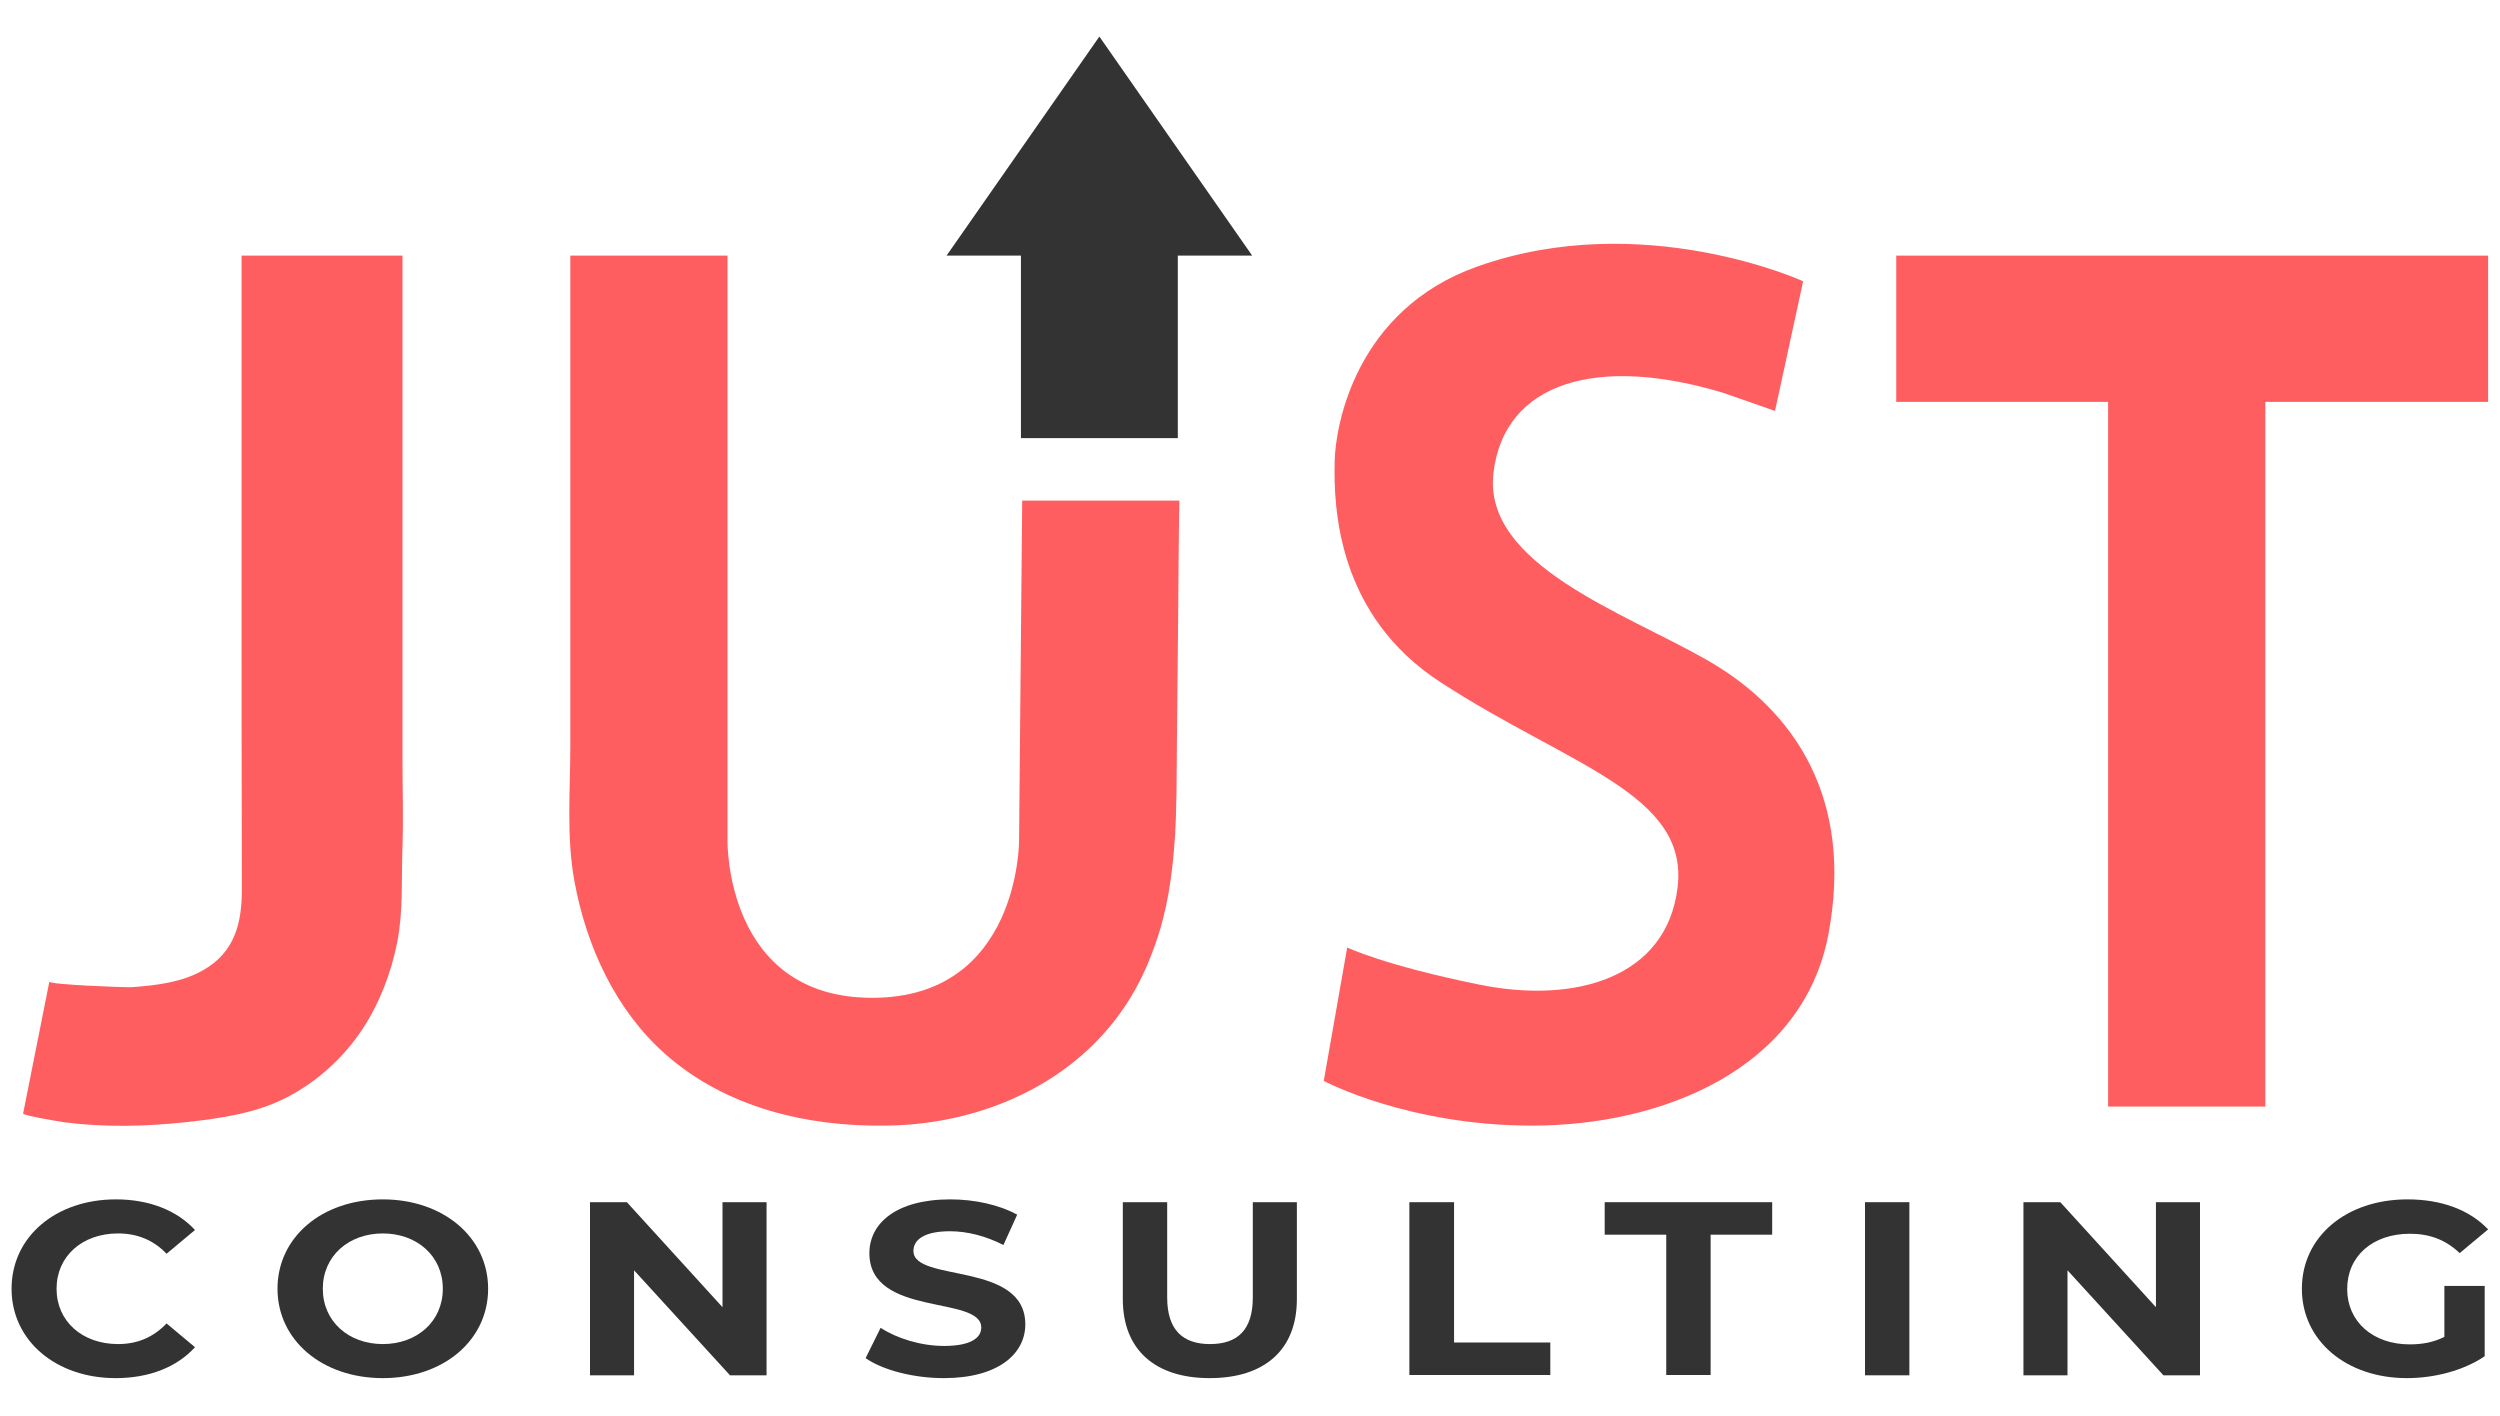
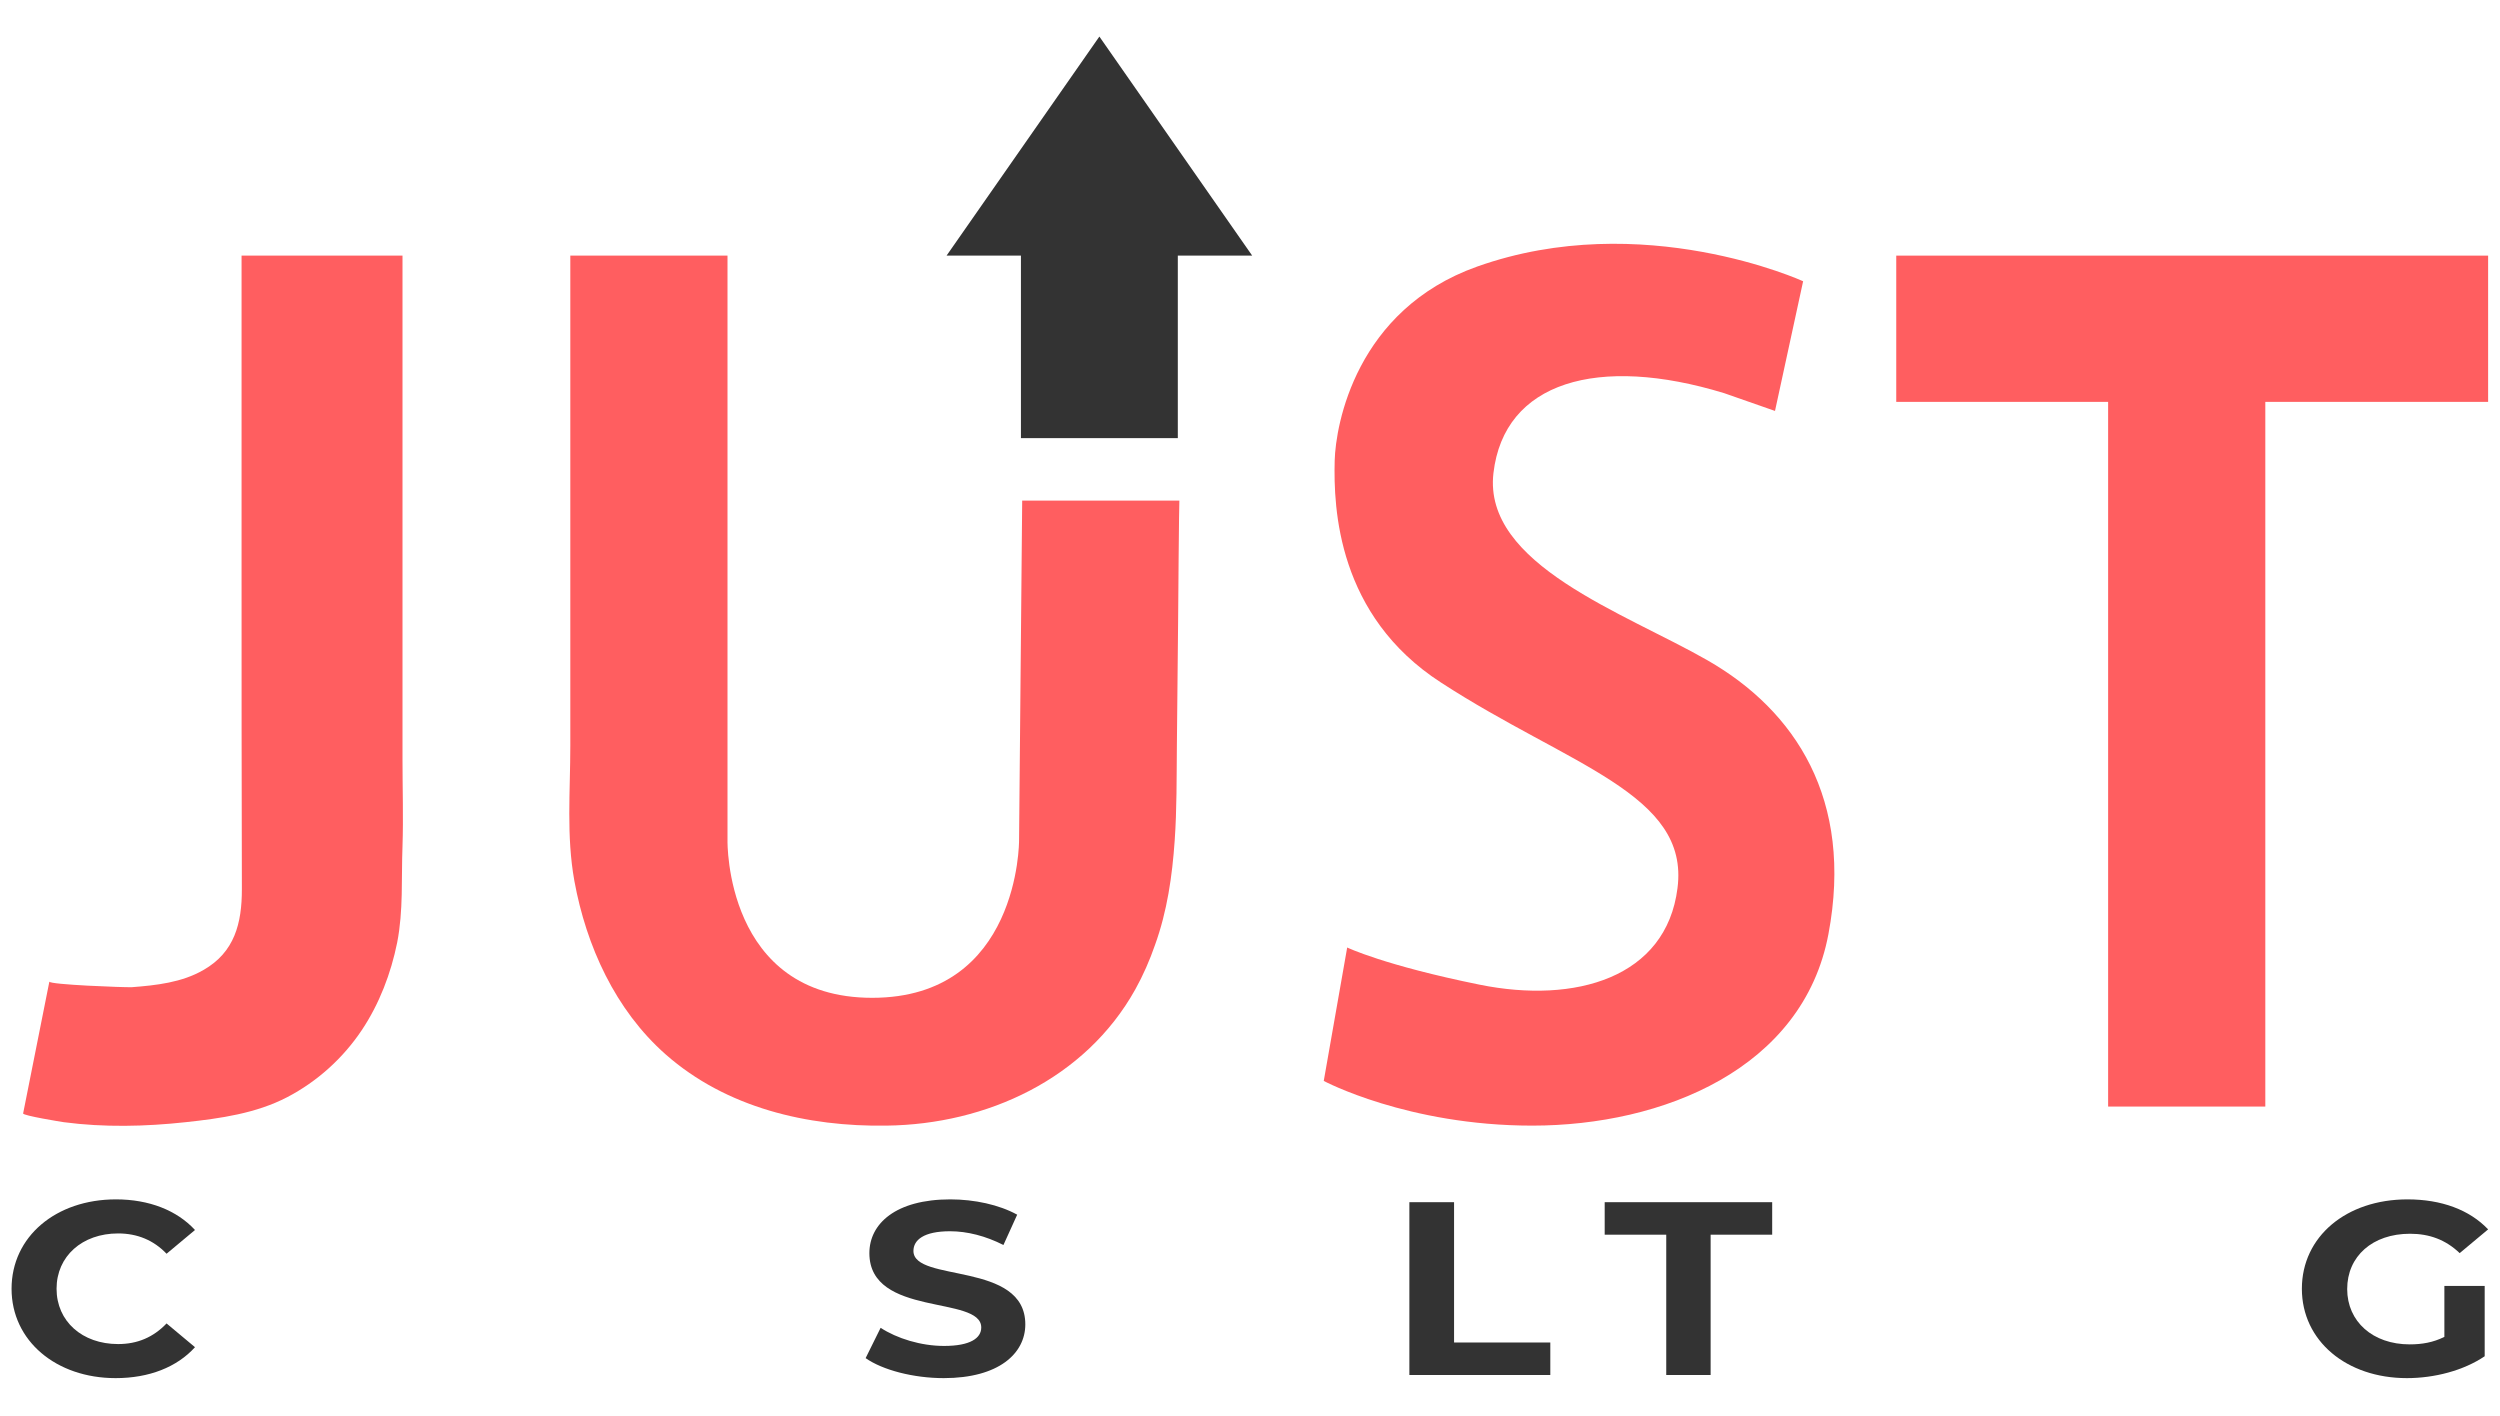
<svg xmlns="http://www.w3.org/2000/svg" version="1.1" id="Livello_1" x="0px" y="0px" viewBox="0 0 800 453" style="enable-background:new 0 0 800 453;" xml:space="preserve">
  <style type="text/css">
	.st0{fill:#FF5E60;}
	.st1{fill:#333333;}
</style>
  <g>
    <path class="st0" d="M431.1,303.2l-7.5,42.7c0,0,26.8,14.3,66.7,14.3c41.8,0,86.7-18.2,94.8-61.3s-10.6-71.5-38.7-87.6   c-26.5-15.2-71.9-30.6-68.5-59.9s33.5-37.9,73.8-25.6l16.3,5.7l9-41.5c0,0-51.4-23.5-104.3-4.7c-38.8,13.8-45.3,50.6-45.6,62.1   c-0.4,15.3,0.9,49.6,34,71c40.9,26.6,79.6,35.6,75.7,65.8c-3.6,28.7-32.7,37.1-63.3,30.9S431.1,303.2,431.1,303.2z" />
    <polygon class="st0" points="796.2,81.8 724.9,81.8 674.6,81.8 606.8,81.8 606.8,128.6 674.6,128.6 674.6,354.1 724.9,354.1    724.9,128.6 796.2,128.6  " />
    <polygon class="st1" points="400.7,81.8 351.8,11.7 302.9,81.8 326.7,81.8 326.7,140.2 376.9,140.2 376.9,81.8  " />
    <path class="st0" d="M77.3,81.8c0,10.4,0,20.8,0,31.1c0,23.1,0,46.3,0,69.4c0,34.1,0,68.2,0.1,102.3c0,10.8-2.3,20.1-12.3,25.8   c-6.9,4-15.1,4.9-22.9,5.5c-2.2,0.1-26.6-0.8-26.4-1.8c-2.8,14.1-5.6,28.1-8.4,42.2c-0.1,0.7,12.3,2.7,13,2.8   c12.9,1.7,26.1,1.4,39,0c11.1-1.2,22.5-2.8,32.5-8c9.6-5,17.9-12.5,23.9-21.5c5.6-8.4,9.3-18.1,11.3-28c2-10.3,1.3-20.4,1.7-30.8   c0.3-9.2,0-18.6,0-27.8c0-23.4,0-46.7,0-70.1c0-21.3,0-42.6,0-63.9c0-1.4,0-27.2,0-27.2C128.8,81.8,77.3,81.8,77.3,81.8z" />
    <path class="st0" d="M375.9,269c0.7-10,0.6-20.1,0.7-30.2c0.1-13.5,0.3-27,0.4-40.5c0-2.2,0.3-38.1,0.4-38.1c0,0-50.3,0-50.3,0   l-1,108.8c0,0,0.2,50.3-47,50.3s-46.3-50.3-46.3-50.3V81.8l-50.3,0c0,9.6,0,19.3,0,28.9c0,21.3,0,42.5,0,63.8c0,21.4,0,42.8,0,64.2   c0,14.5-1.3,28.8,1.3,43.2c3.8,20.8,13.1,41.3,29.2,55.5c19.4,17.1,45.4,23.2,70.7,22.8c32-0.4,63.6-14.9,79.6-43.6   c2.5-4.5,4.6-9.3,6.3-14.2C373.5,291.6,375.1,280.4,375.9,269z" />
    <g>
      <path class="st1" d="M3.7,412.4c0-16.7,14.2-28.6,33.4-28.6c10.6,0,19.5,3.5,25.3,9.8l-9.1,7.6c-4.1-4.3-9.3-6.5-15.5-6.5    c-11.5,0-19.7,7.3-19.7,17.7c0,10.4,8.2,17.7,19.7,17.7c6.2,0,11.3-2.2,15.5-6.6l9.1,7.6c-5.8,6.4-14.7,9.9-25.4,9.9    C18,441,3.7,429.1,3.7,412.4z" />
-       <path class="st1" d="M88.8,412.4c0-16.5,14.2-28.6,33.7-28.6c19.3,0,33.7,12.1,33.7,28.6c0,16.5-14.3,28.6-33.7,28.6    C103,441,88.8,428.8,88.8,412.4z M141.7,412.4c0-10.5-8.3-17.7-19.2-17.7s-19.2,7.2-19.2,17.7s8.3,17.7,19.2,17.7    S141.7,422.9,141.7,412.4z" />
-       <path class="st1" d="M245.3,384.7v55.4h-11.7l-30.7-33.6v33.6h-14.1v-55.4h11.8l30.6,33.6v-33.6H245.3z" />
      <path class="st1" d="M277,434.6l4.8-9.7c5.2,3.4,12.9,5.8,20.3,5.8c8.4,0,11.9-2.5,11.9-5.9c0-10.4-35.8-3.2-35.8-23.8    c0-9.4,8.4-17.2,25.9-17.2c7.7,0,15.6,1.7,21.4,4.9l-4.4,9.7c-5.7-2.9-11.6-4.4-17.1-4.4c-8.4,0-11.7,2.8-11.7,6.3    c0,10.2,35.8,3.2,35.8,23.5c0,9.3-8.5,17.2-26.1,17.2C292.3,441,282.4,438.4,277,434.6z" />
-       <path class="st1" d="M359.3,415.7v-31h14.2v30.5c0,10.5,5.1,14.9,13.7,14.9c8.7,0,13.7-4.4,13.7-14.9v-30.5h14.1v31    c0,16.3-10.4,25.3-27.9,25.3C369.7,441,359.3,432,359.3,415.7z" />
      <path class="st1" d="M451.1,384.7h14.2v44.9h30.8v10.4h-45.1V384.7z" />
      <path class="st1" d="M533.2,395.1h-19.7v-10.4h53.6v10.4h-19.7v44.9h-14.2V395.1z" />
-       <path class="st1" d="M596.8,384.7H611v55.4h-14.2V384.7z" />
-       <path class="st1" d="M704,384.7v55.4h-11.7l-30.7-33.6v33.6h-14.1v-55.4h11.8l30.6,33.6v-33.6H704z" />
      <path class="st1" d="M782.1,411.5h13V434c-6.8,4.6-16.1,7-24.9,7c-19.3,0-33.6-11.9-33.6-28.6c0-16.7,14.2-28.6,33.8-28.6    c10.8,0,19.8,3.3,25.8,9.6l-9.1,7.6c-4.5-4.3-9.7-6.2-15.9-6.2c-12,0-20.1,7.2-20.1,17.7c0,10.4,8.2,17.7,20,17.7    c3.9,0,7.5-0.6,11.1-2.4V411.5z" />
    </g>
  </g>
</svg>